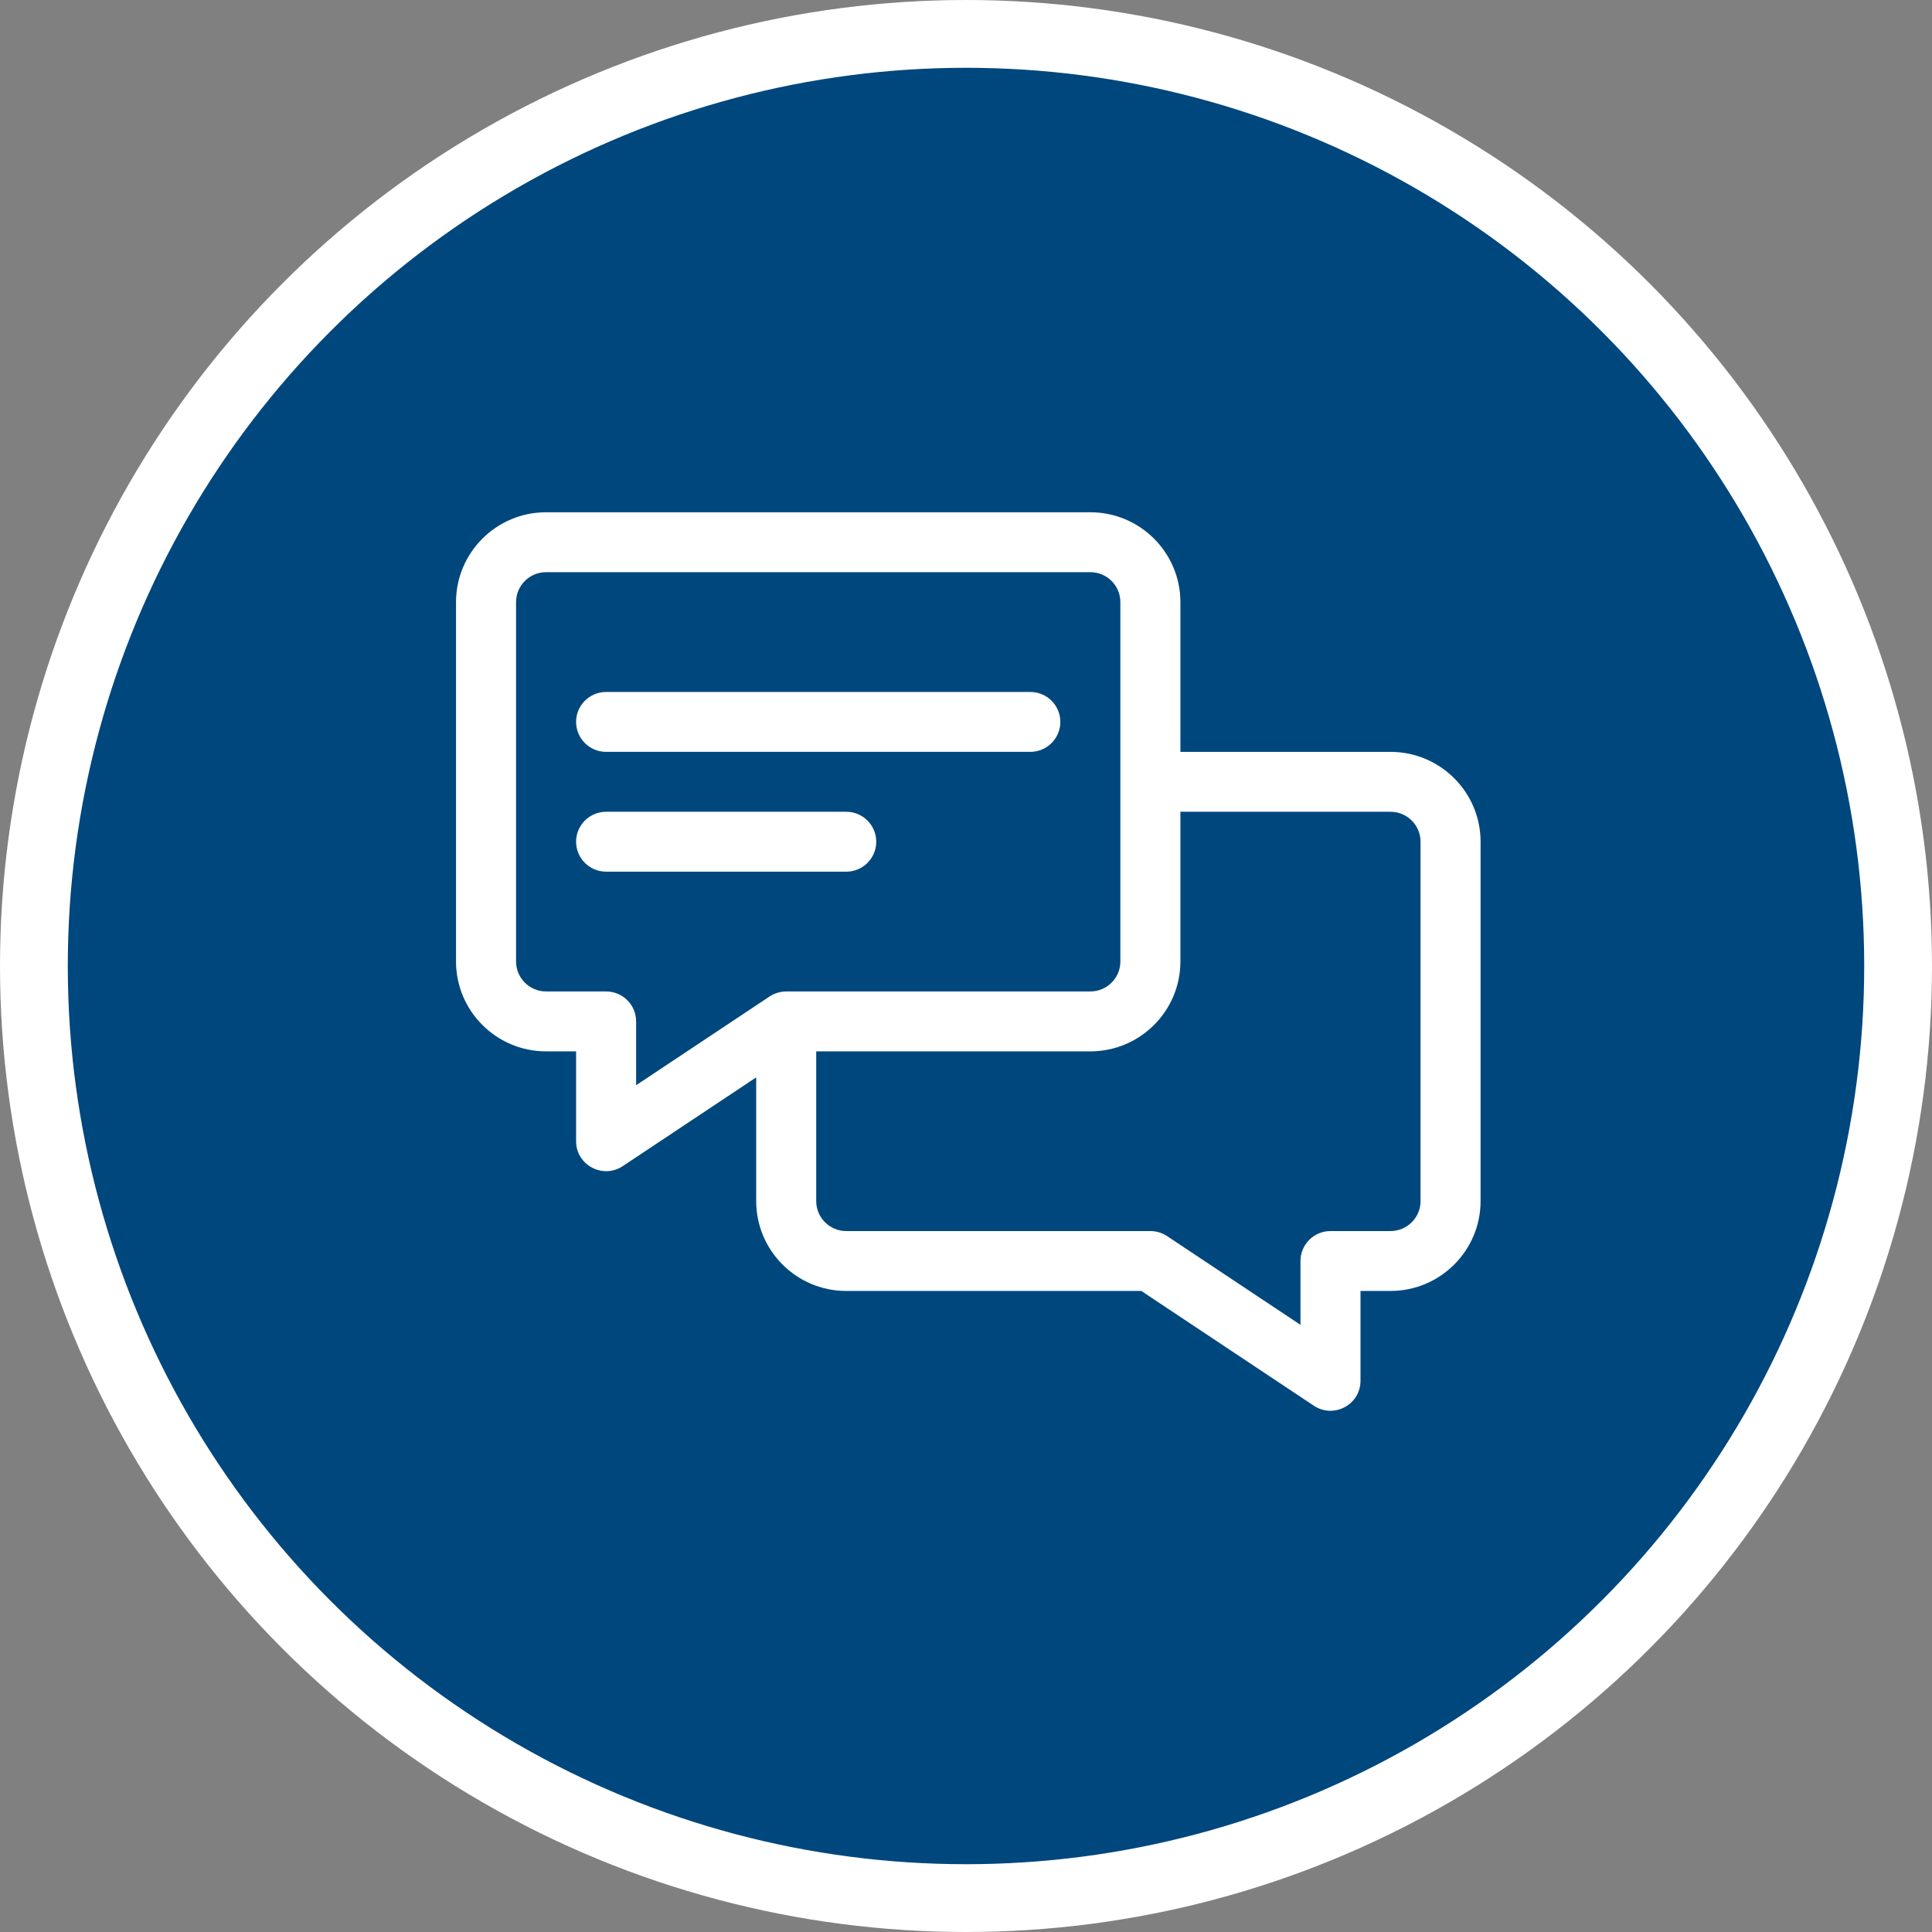
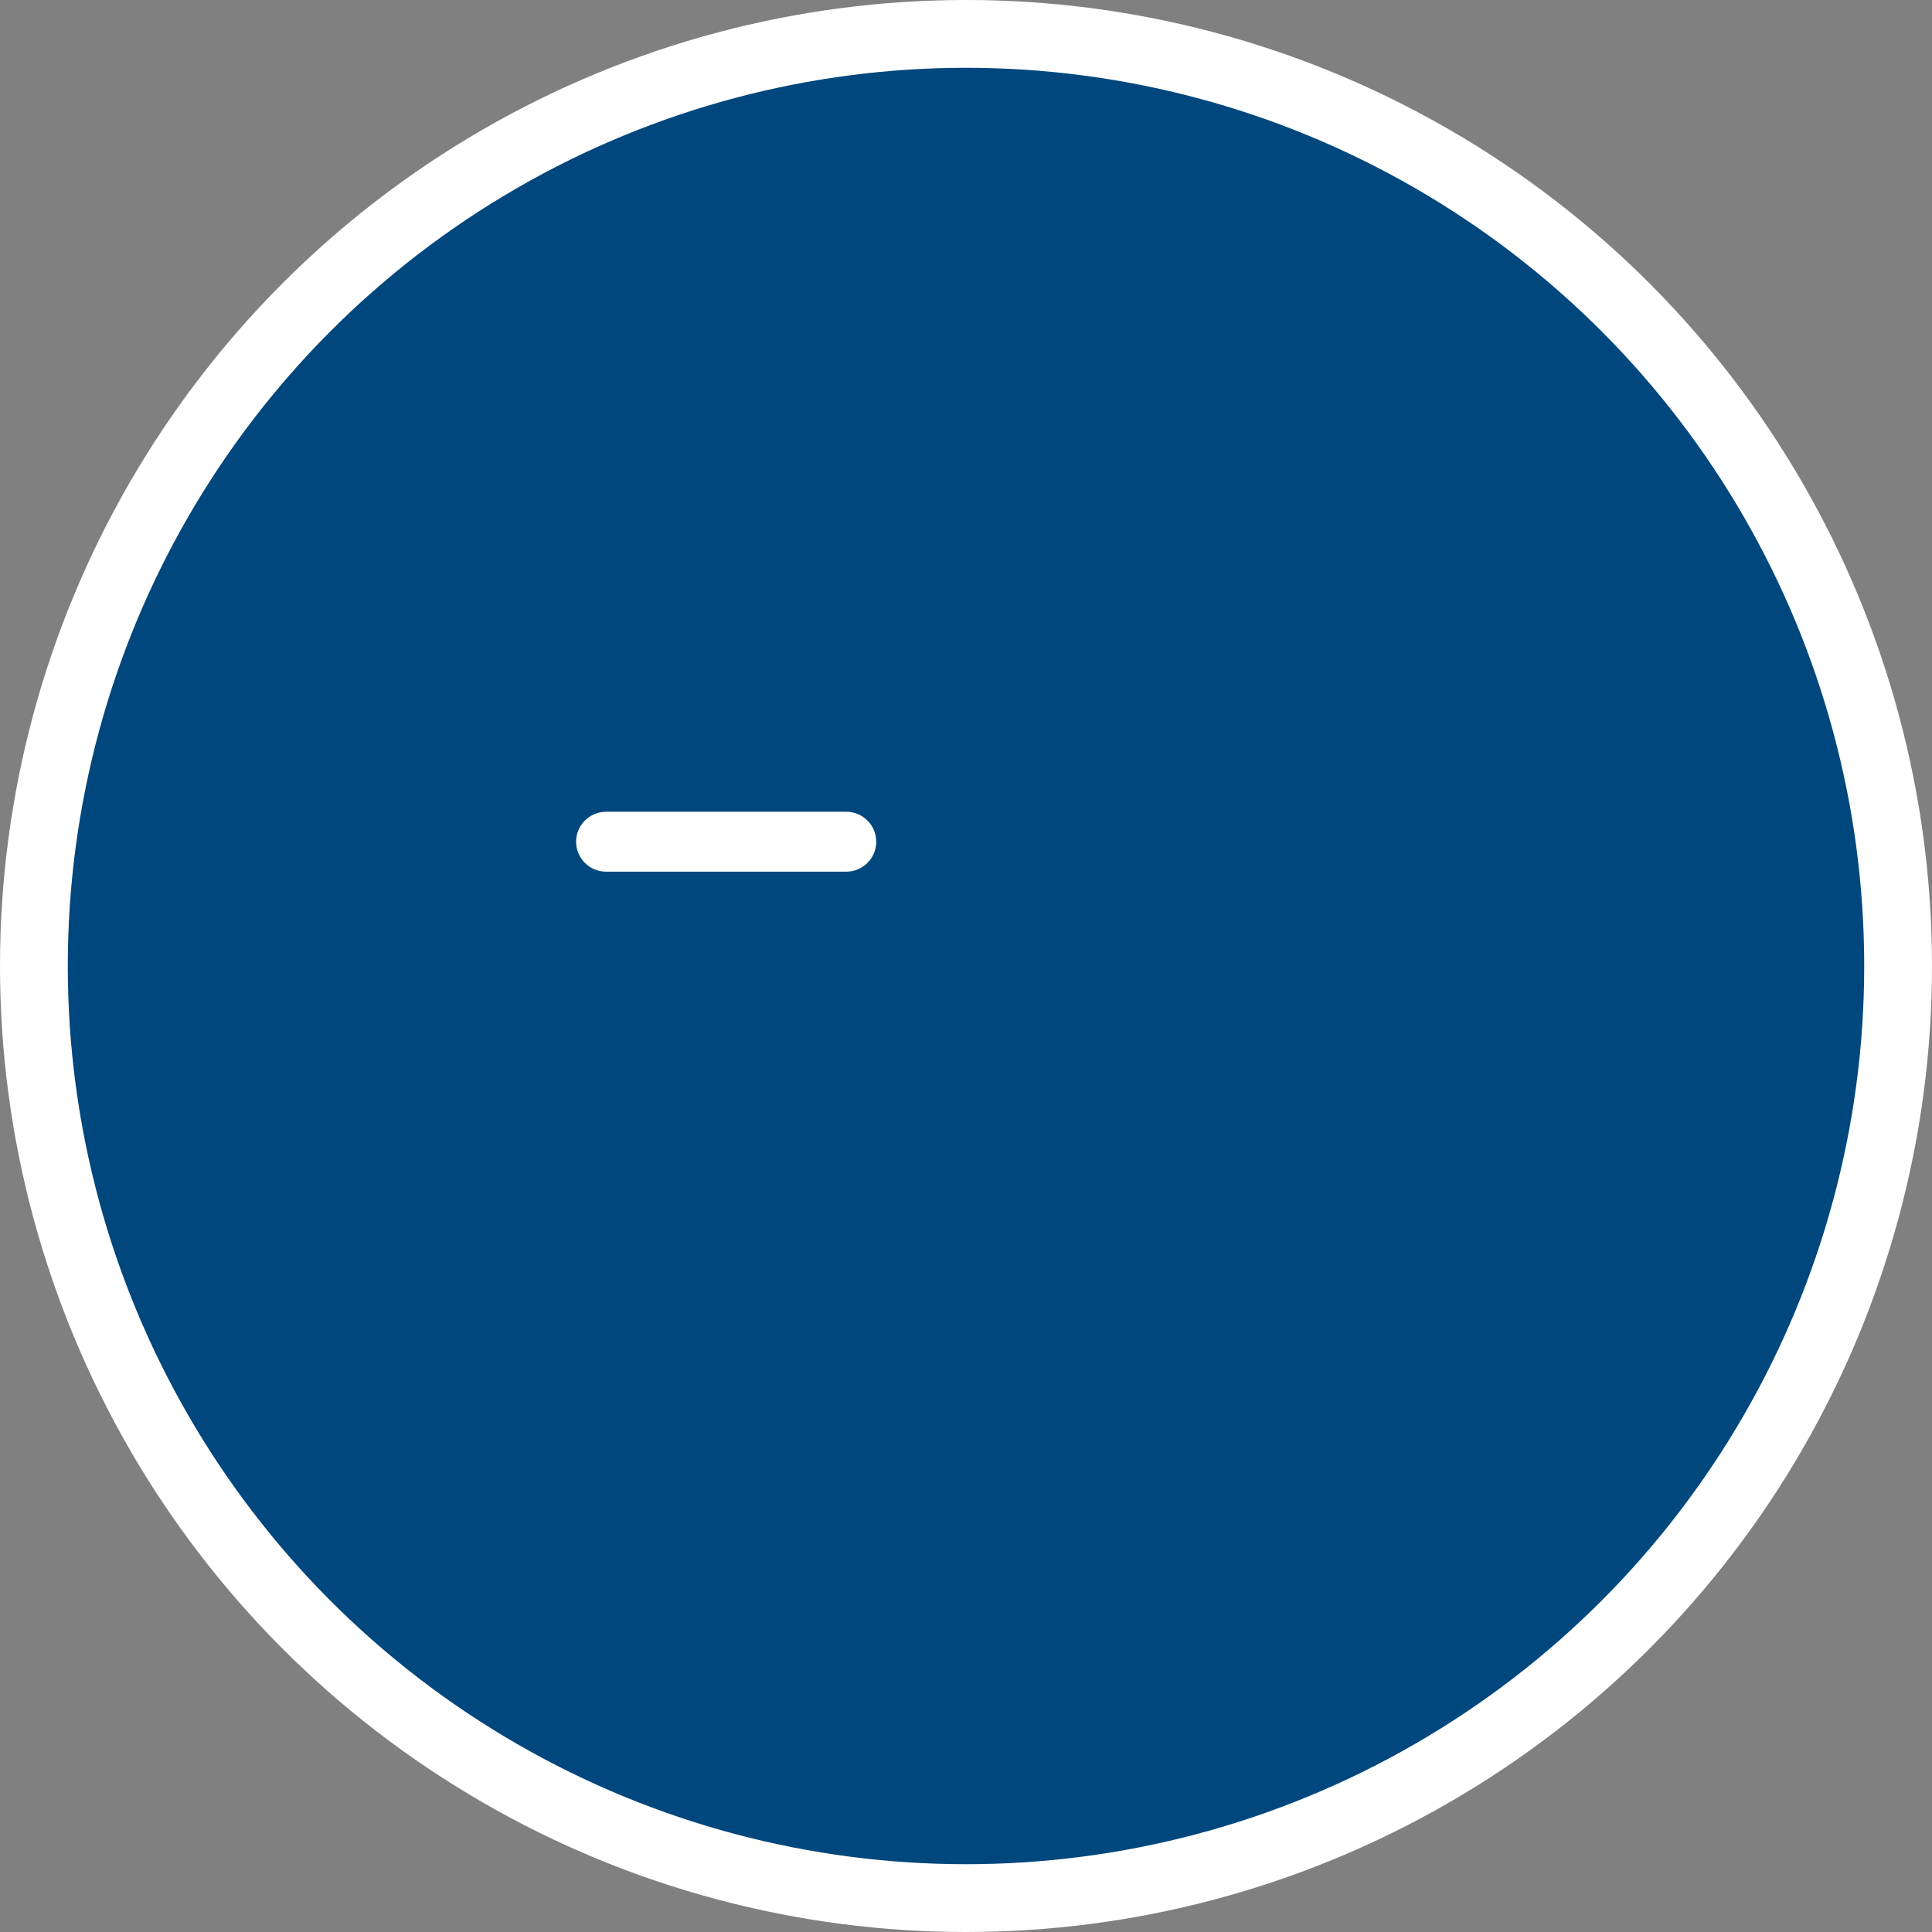
<svg xmlns="http://www.w3.org/2000/svg" width="114" height="114" viewBox="0 0 114 114" fill="none">
  <rect x="0" y="0" width="114" height="114" fill="#808080" stroke="none" />
  <circle cx="57" cy="57" r="55" fill="#00477D" stroke="white" stroke-width="4" />
-   <path d="M82.049 44.365H69.651V35.529C69.651 32.606 67.268 30.227 64.338 30.227H32.222C29.292 30.227 26.908 32.606 26.908 35.529V56.735C26.908 59.658 29.292 62.037 32.222 62.037H33.993V67.338C33.993 68.753 35.577 69.586 36.746 68.809L44.62 63.572V70.873C44.62 73.796 47.003 76.174 49.933 76.174H67.344L77.525 82.946C78.695 83.725 80.278 82.891 80.278 81.475V76.174H82.049C84.979 76.174 87.363 73.796 87.363 70.873V49.666C87.363 46.743 84.979 44.365 82.049 44.365ZM45.403 58.802C45.402 58.803 45.4 58.805 45.398 58.806L37.535 64.036V60.27C37.535 59.294 36.742 58.502 35.764 58.502H32.222C31.245 58.502 30.451 57.709 30.451 56.735V35.529C30.451 34.555 31.245 33.762 32.222 33.762H64.338C65.315 33.762 66.109 34.555 66.109 35.529V56.735C66.109 57.709 65.315 58.502 64.338 58.502H46.391C46.048 58.502 45.694 58.608 45.403 58.802ZM83.821 70.873C83.821 71.847 83.026 72.64 82.049 72.64H78.507C77.529 72.64 76.736 73.431 76.736 74.407V78.174L68.863 72.936C68.572 72.743 68.23 72.64 67.88 72.64H49.933C48.956 72.64 48.162 71.847 48.162 70.873V62.037H64.338C67.268 62.037 69.651 59.658 69.651 56.735V47.899H82.049C83.026 47.899 83.821 48.692 83.821 49.666V70.873Z" fill="white" />
  <path d="M49.933 47.899H35.764C34.786 47.899 33.993 48.691 33.993 49.667C33.993 50.642 34.786 51.434 35.764 51.434H49.933C50.911 51.434 51.704 50.642 51.704 49.667C51.704 48.691 50.911 47.899 49.933 47.899Z" fill="white" />
-   <path d="M60.796 40.83H35.764C34.786 40.83 33.993 41.621 33.993 42.597C33.993 43.573 34.786 44.364 35.764 44.364H60.796C61.774 44.364 62.567 43.573 62.567 42.597C62.567 41.621 61.774 40.83 60.796 40.83Z" fill="white" />
</svg>